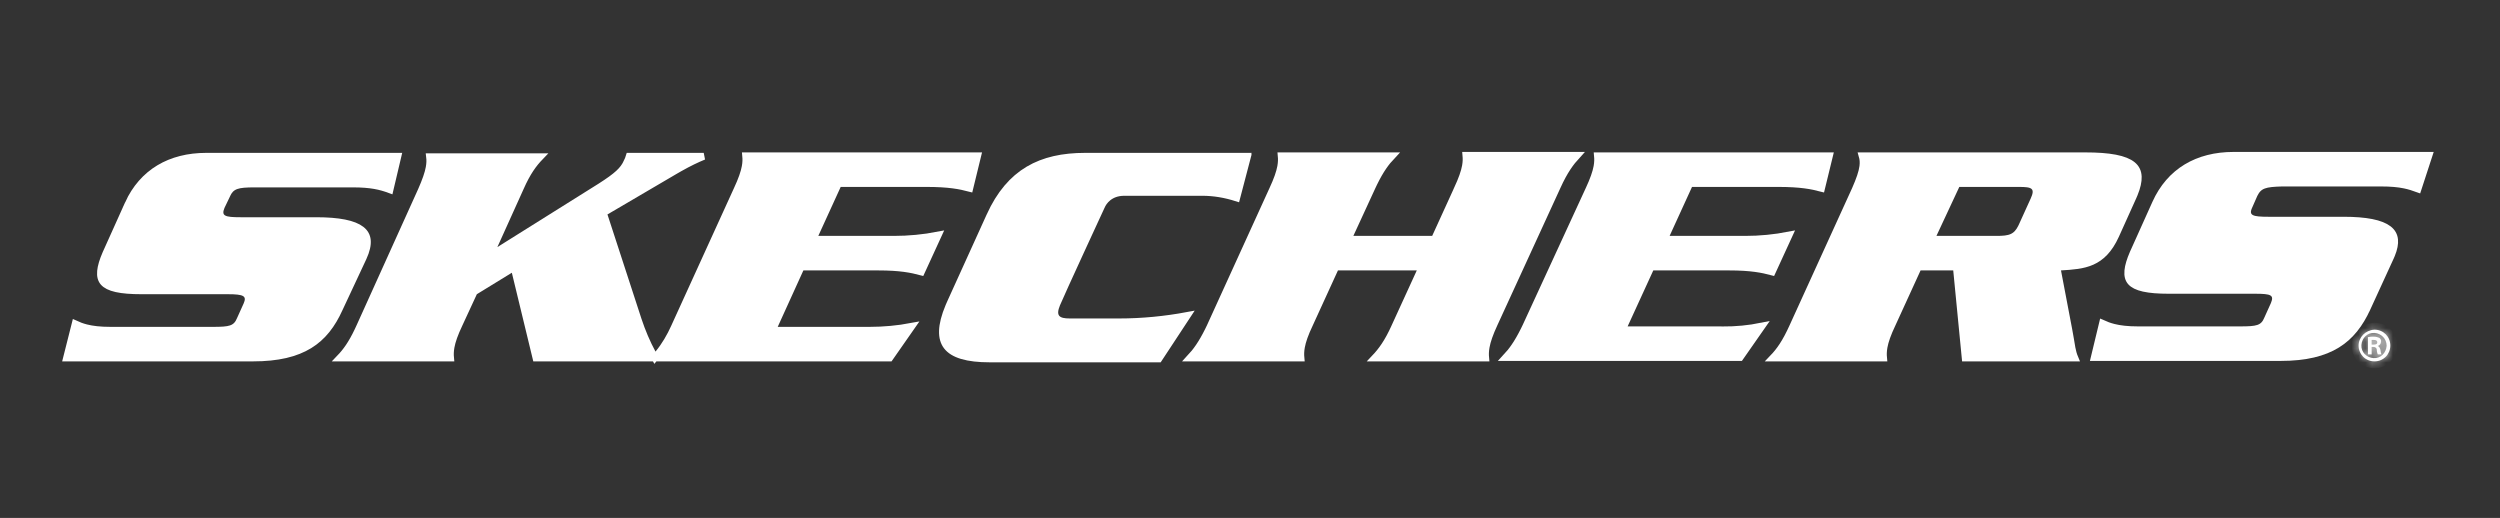
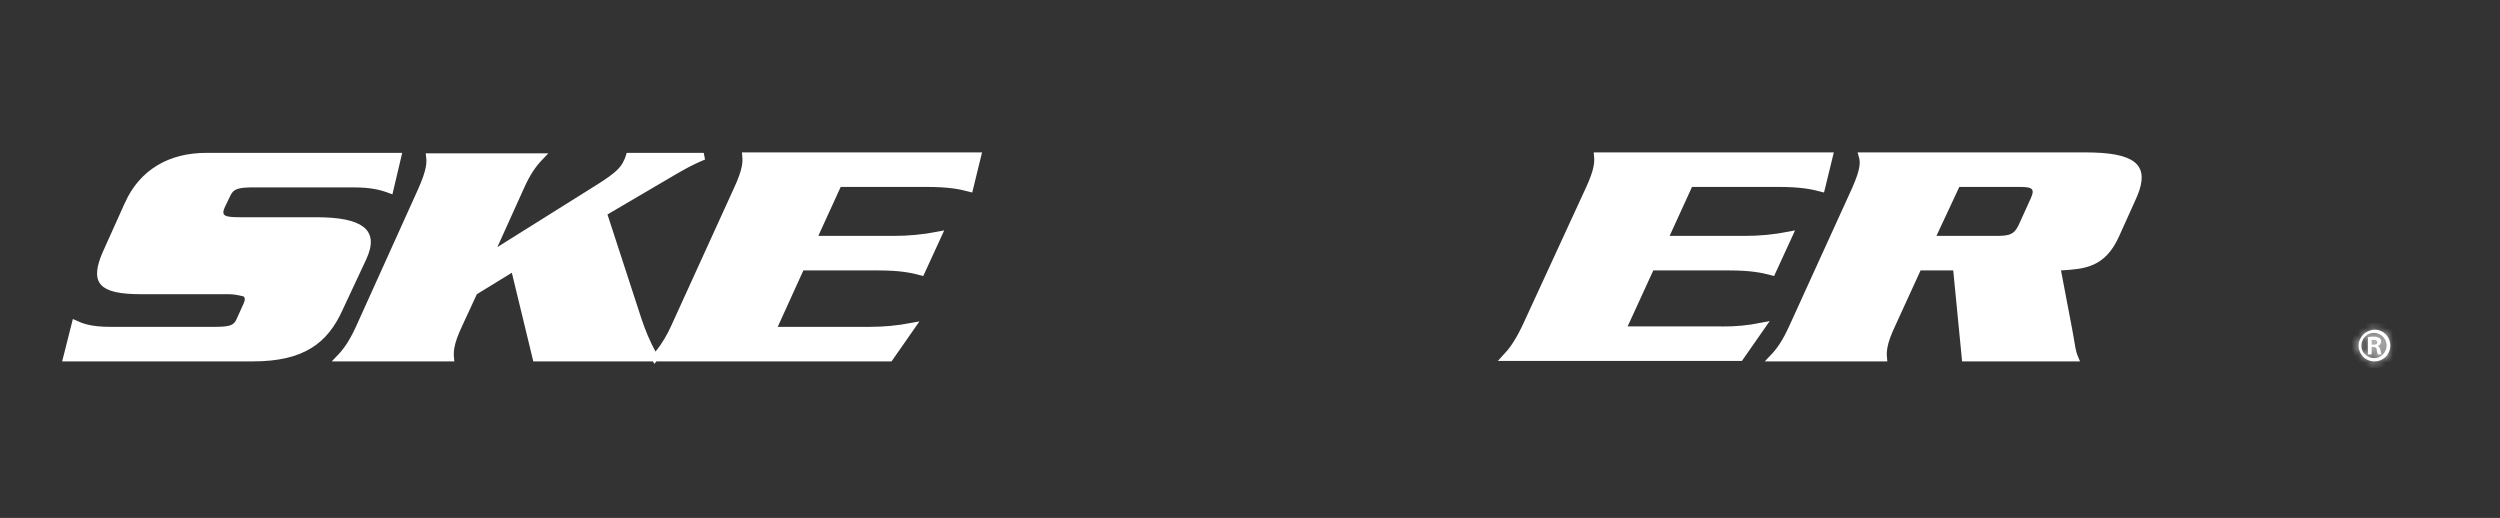
<svg xmlns="http://www.w3.org/2000/svg" width="362" height="75" viewBox="0 0 362 75" fill="none">
  <rect x="0" y="0" width="362" height="75" fill="#333333" stroke="none" />
-   <path d="M29.871 22.635H57.608L56.466 27.476C55.075 26.964 53.718 26.633 51.081 26.633H36.829C35.658 26.633 34.813 26.68 34.196 26.899C33.872 27.014 33.601 27.179 33.374 27.412C33.207 27.583 33.075 27.779 32.964 27.995L32.865 28.201L32.055 29.889L32.049 29.902L32.043 29.916C31.919 30.216 31.82 30.537 31.845 30.842C31.858 31.007 31.908 31.17 32.009 31.319C32.108 31.465 32.241 31.572 32.384 31.65C32.653 31.797 33.003 31.866 33.387 31.905C33.782 31.944 34.276 31.956 34.87 31.956H45.812C47.415 31.957 48.768 32.062 49.864 32.28C50.965 32.499 51.771 32.826 52.31 33.245C52.833 33.651 53.118 34.152 53.18 34.783C53.243 35.435 53.073 36.27 52.587 37.324L49.142 44.686L49.139 44.693C48.086 47.029 46.741 48.794 44.8 49.985C42.853 51.179 40.251 51.828 36.626 51.828H9.642L10.888 46.896C11.349 47.108 11.855 47.31 12.482 47.468C13.368 47.692 14.476 47.83 16.024 47.83H30.817C32.011 47.83 32.861 47.801 33.471 47.591C33.796 47.479 34.066 47.312 34.29 47.071C34.504 46.84 34.657 46.561 34.785 46.252L35.73 44.158L35.733 44.153C35.857 43.869 35.962 43.56 35.947 43.261C35.93 42.908 35.752 42.625 35.448 42.443C35.185 42.285 34.839 42.208 34.459 42.164C34.067 42.118 33.575 42.101 32.978 42.101H20.482C18.977 42.101 17.774 42.009 16.851 41.802C15.922 41.594 15.333 41.283 14.989 40.894C14.661 40.521 14.499 40.01 14.569 39.256C14.632 38.584 14.877 37.749 15.327 36.716L15.532 36.261L15.535 36.254L18.574 29.5L18.573 29.5C20.644 24.972 24.641 22.635 29.871 22.635Z" fill="white" stroke="white" />
+   <path d="M29.871 22.635H57.608L56.466 27.476C55.075 26.964 53.718 26.633 51.081 26.633H36.829C35.658 26.633 34.813 26.68 34.196 26.899C33.872 27.014 33.601 27.179 33.374 27.412C33.207 27.583 33.075 27.779 32.964 27.995L32.865 28.201L32.055 29.889L32.049 29.902L32.043 29.916C31.919 30.216 31.82 30.537 31.845 30.842C31.858 31.007 31.908 31.17 32.009 31.319C32.108 31.465 32.241 31.572 32.384 31.65C32.653 31.797 33.003 31.866 33.387 31.905C33.782 31.944 34.276 31.956 34.87 31.956H45.812C47.415 31.957 48.768 32.062 49.864 32.28C50.965 32.499 51.771 32.826 52.31 33.245C52.833 33.651 53.118 34.152 53.18 34.783C53.243 35.435 53.073 36.27 52.587 37.324L49.142 44.686L49.139 44.693C48.086 47.029 46.741 48.794 44.8 49.985C42.853 51.179 40.251 51.828 36.626 51.828H9.642L10.888 46.896C11.349 47.108 11.855 47.31 12.482 47.468C13.368 47.692 14.476 47.83 16.024 47.83H30.817C32.011 47.83 32.861 47.801 33.471 47.591C33.796 47.479 34.066 47.312 34.29 47.071C34.504 46.84 34.657 46.561 34.785 46.252L35.73 44.158L35.733 44.153C35.857 43.869 35.962 43.56 35.947 43.261C35.93 42.908 35.752 42.625 35.448 42.443C34.067 42.118 33.575 42.101 32.978 42.101H20.482C18.977 42.101 17.774 42.009 16.851 41.802C15.922 41.594 15.333 41.283 14.989 40.894C14.661 40.521 14.499 40.01 14.569 39.256C14.632 38.584 14.877 37.749 15.327 36.716L15.532 36.261L15.535 36.254L18.574 29.5L18.573 29.5C20.644 24.972 24.641 22.635 29.871 22.635Z" fill="white" stroke="white" />
  <path d="M141.562 22.568L140.416 27.261C139.025 26.896 137.403 26.566 134.161 26.566H121.412L121.278 26.858L118.036 33.95L117.713 34.658H129.434C131.567 34.658 133.753 34.452 135.858 34.041L133.41 39.374C132.001 39 130.385 38.657 127.137 38.657H116.008L115.874 38.95L112.159 47.122L111.838 47.829H125.921C127.967 47.829 130.013 47.638 132.021 47.261L128.835 51.828H77.614L74.6 39.376L74.438 38.709L73.853 39.068L68.786 42.175L68.657 42.254L68.594 42.392L66.502 46.912C65.817 48.35 65.459 49.392 65.305 50.246C65.194 50.856 65.191 51.36 65.235 51.828H49.215C50.121 50.886 50.922 49.773 51.833 47.858L52.076 47.333H52.077L60.992 27.61L60.994 27.606C61.641 26.142 61.997 25.103 62.151 24.26C62.261 23.662 62.266 23.169 62.21 22.702H78.228C77.266 23.702 76.362 24.9 75.347 27.198L71.564 35.574L70.883 37.082L72.285 36.203L86.942 27.017L86.946 27.015C89.384 25.457 90.239 24.649 90.777 23.495L90.776 23.494C90.921 23.204 91.039 22.93 91.125 22.635H101.9C100.875 23.055 99.783 23.573 98.378 24.367L97.841 24.675L97.839 24.676L87.707 30.62L87.36 30.823L87.485 31.206L92.416 46.336L92.417 46.339C92.965 47.983 93.651 49.632 94.478 51.149L94.833 51.799L95.304 51.227C96.284 50.037 97.048 48.713 97.67 47.332L97.669 47.331L106.718 27.479L106.719 27.48C107.402 26.011 107.76 24.971 107.914 24.125C108.024 23.522 108.027 23.029 107.983 22.568H141.562Z" fill="white" stroke="white" />
-   <path d="M157.127 22.635H180.547L180.479 22.837H180.593L179.067 28.655C177.435 28.138 175.789 27.849 174.081 27.849H162.801C160.652 27.849 159.765 29.242 159.51 29.829L159.509 29.831C159.508 29.832 159.507 29.834 159.506 29.837C159.503 29.843 159.499 29.853 159.493 29.865C159.482 29.889 159.465 29.925 159.443 29.971C159.4 30.065 159.337 30.202 159.256 30.377C159.094 30.727 158.862 31.229 158.582 31.835C158.021 33.049 157.268 34.683 156.495 36.364C154.954 39.716 153.326 43.278 153.016 44.034C152.856 44.426 152.75 44.787 152.727 45.111C152.705 45.445 152.77 45.774 152.992 46.044C153.206 46.303 153.51 46.439 153.818 46.513C154.128 46.588 154.494 46.614 154.897 46.614H162.057C165.403 46.614 168.694 46.287 171.928 45.685L167.799 51.963H143.28C141.685 51.963 140.362 51.813 139.319 51.502C138.278 51.192 137.548 50.732 137.092 50.133C136.25 49.028 136.186 47.217 137.396 44.344L137.655 43.755L137.656 43.753L143.33 31.258V31.257C144.783 28.055 146.646 25.913 148.914 24.566C151.186 23.216 153.909 22.635 157.127 22.635Z" fill="white" stroke="white" />
-   <path d="M228.359 22.5C227.425 23.516 226.52 24.74 225.501 26.992L216.383 46.849C215.699 48.319 215.342 49.377 215.188 50.238C215.078 50.854 215.074 51.359 215.118 51.828H199.069C200.036 50.809 200.941 49.583 201.959 47.333L201.958 47.332L205.606 39.364L205.93 38.656H193.415L193.281 38.948L189.637 46.912C188.952 48.35 188.594 49.391 188.44 50.246C188.329 50.856 188.326 51.36 188.37 51.828H172.313C173.19 50.889 173.998 49.78 174.952 47.865L175.207 47.342L175.211 47.334L184.26 27.479L184.261 27.48C184.944 26.011 185.301 24.97 185.455 24.125C185.565 23.522 185.569 23.029 185.526 22.567H201.575C200.703 23.489 199.894 24.572 198.942 26.521L198.687 27.058L198.686 27.06L195.511 33.949L195.185 34.658H207.701L207.835 34.365L211.01 27.408L211.009 27.407C211.691 25.941 212.049 24.902 212.203 24.058C212.314 23.455 212.317 22.962 212.274 22.5H228.359Z" fill="white" stroke="white" />
  <path d="M264.9 22.568L263.754 27.261C262.363 26.896 260.741 26.566 257.499 26.566H244.681L244.549 26.858L241.306 33.95L240.982 34.658H252.703C254.837 34.658 256.971 34.451 259.061 34.041L256.612 39.374C255.203 39 253.587 38.657 250.339 38.657H239.076L238.942 38.949L235.227 47.054L234.903 47.762H248.974L249.439 47.771C251.339 47.791 253.237 47.607 255.135 47.223L251.969 51.76H218.042C218.919 50.821 219.727 49.712 220.68 47.798L220.935 47.275L220.938 47.269L230.055 27.479L230.056 27.48C230.74 26.011 231.097 24.971 231.252 24.125C231.362 23.522 231.365 23.029 231.321 22.568H264.9Z" fill="white" stroke="white" />
  <path d="M301.943 22.568C303.684 22.568 305.131 22.668 306.286 22.891C307.447 23.115 308.268 23.453 308.801 23.896C309.312 24.321 309.585 24.864 309.613 25.592C309.639 26.251 309.464 27.076 309.045 28.098L308.851 28.548V28.549L306.352 34.086C305.38 36.224 304.211 37.289 302.922 37.864C301.601 38.454 300.107 38.555 298.401 38.657L297.834 38.692L297.94 39.25L299.561 47.761L299.562 47.769C299.661 48.246 299.736 48.701 299.806 49.139C299.874 49.573 299.939 49.998 300.018 50.398C300.115 50.895 300.237 51.376 300.428 51.828H284.565L283.326 39.108L283.282 38.657H277.779L277.645 38.949L274.001 46.912C273.316 48.35 272.958 49.392 272.804 50.246C272.693 50.856 272.69 51.36 272.734 51.828H256.714C257.699 50.804 258.561 49.576 259.575 47.334L268.626 27.476L268.629 27.471C269.273 26.012 269.637 24.96 269.748 24.099C269.823 23.516 269.78 23.027 269.647 22.568H301.943ZM283.254 26.855L279.943 33.947L279.611 34.658H289.043C290.012 34.658 290.78 34.614 291.393 34.322C291.965 34.051 292.345 33.599 292.671 32.961L292.808 32.676L294.496 28.961C294.67 28.578 294.797 28.225 294.826 27.91C294.858 27.57 294.776 27.228 294.488 26.977C294.24 26.759 293.902 26.672 293.579 26.626C293.242 26.579 292.828 26.566 292.352 26.566H283.388L283.254 26.855Z" fill="white" stroke="white" />
-   <path d="M323.423 22.5H351.711L350.126 27.362C349.501 27.134 348.896 26.935 348.178 26.787C347.274 26.601 346.209 26.498 344.7 26.498H330.448L330.434 26.499C329.231 26.532 328.388 26.598 327.774 26.825C327.097 27.077 326.728 27.512 326.421 28.126L326.415 28.137L326.41 28.148L325.667 29.837C325.528 30.135 325.415 30.456 325.435 30.766C325.445 30.935 325.497 31.103 325.601 31.254C325.703 31.402 325.839 31.508 325.982 31.585C326.255 31.73 326.609 31.799 326.997 31.837C327.397 31.876 327.895 31.889 328.489 31.889H339.363C340.966 31.889 342.32 31.994 343.416 32.212C344.517 32.431 345.323 32.758 345.862 33.177C346.385 33.583 346.669 34.084 346.73 34.715C346.786 35.286 346.663 35.997 346.305 36.873L346.137 37.259V37.26L342.76 44.622H342.759C341.706 46.926 340.361 48.693 338.417 49.893C336.469 51.095 333.868 51.761 330.245 51.761H303.255L304.445 46.83C304.913 47.042 305.428 47.242 306.061 47.4C306.954 47.624 308.06 47.762 309.576 47.762H324.369C325.562 47.762 326.413 47.733 327.022 47.523C327.348 47.411 327.618 47.245 327.842 47.004C328.056 46.773 328.208 46.494 328.337 46.185L329.282 44.091L329.286 44.083L329.289 44.075C329.411 43.779 329.513 43.464 329.499 43.166C329.492 43.005 329.45 42.84 329.355 42.688C329.262 42.537 329.132 42.426 328.991 42.345C328.726 42.193 328.38 42.124 328.004 42.086C327.614 42.046 327.124 42.034 326.53 42.034H314.034C312.529 42.034 311.326 41.941 310.402 41.734C309.474 41.527 308.885 41.217 308.541 40.827C308.212 40.454 308.051 39.943 308.121 39.19C308.184 38.517 308.428 37.681 308.878 36.648L309.084 36.193L309.087 36.188L312.126 29.433C314.197 24.837 318.193 22.5 323.423 22.5Z" fill="white" stroke="white" />
  <mask id="path-8-inside-1_120_4222" fill="white">
    <path d="M343.822 47.735C345.105 47.735 346.118 48.748 346.118 50.031C346.118 51.315 345.105 52.328 343.822 52.328C342.538 52.328 341.525 51.315 341.525 50.031C341.525 48.816 342.538 47.802 343.822 47.735ZM343.822 48.208C342.809 48.14 341.998 48.951 341.931 49.964C341.863 50.977 342.674 51.788 343.687 51.855C344.7 51.923 345.51 51.112 345.578 50.099V50.031C345.578 49.086 344.835 48.275 343.822 48.208ZM343.417 51.315H342.876V48.816C343.146 48.748 343.417 48.748 343.687 48.748C344.024 48.748 344.295 48.816 344.565 48.951C344.7 49.086 344.835 49.288 344.767 49.491C344.767 49.761 344.565 50.031 344.295 50.099C344.497 50.166 344.632 50.369 344.7 50.707C344.7 50.91 344.767 51.112 344.835 51.315H344.295C344.227 51.112 344.16 50.91 344.16 50.639C344.16 50.437 343.957 50.234 343.687 50.234H343.417V51.315ZM343.417 49.896H343.687C344.024 49.896 344.227 49.829 344.227 49.559C344.227 49.356 344.092 49.221 343.687 49.221C343.619 49.221 343.484 49.221 343.417 49.221V49.896Z" />
  </mask>
  <path d="M343.822 47.735C345.105 47.735 346.118 48.748 346.118 50.031C346.118 51.315 345.105 52.328 343.822 52.328C342.538 52.328 341.525 51.315 341.525 50.031C341.525 48.816 342.538 47.802 343.822 47.735ZM343.822 48.208C342.809 48.14 341.998 48.951 341.931 49.964C341.863 50.977 342.674 51.788 343.687 51.855C344.7 51.923 345.51 51.112 345.578 50.099V50.031C345.578 49.086 344.835 48.275 343.822 48.208ZM343.417 51.315H342.876V48.816C343.146 48.748 343.417 48.748 343.687 48.748C344.024 48.748 344.295 48.816 344.565 48.951C344.7 49.086 344.835 49.288 344.767 49.491C344.767 49.761 344.565 50.031 344.295 50.099C344.497 50.166 344.632 50.369 344.7 50.707C344.7 50.91 344.767 51.112 344.835 51.315H344.295C344.227 51.112 344.16 50.91 344.16 50.639C344.16 50.437 343.957 50.234 343.687 50.234H343.417V51.315ZM343.417 49.896H343.687C344.024 49.896 344.227 49.829 344.227 49.559C344.227 49.356 344.092 49.221 343.687 49.221C343.619 49.221 343.484 49.221 343.417 49.221V49.896Z" fill="white" />
  <path d="M343.822 47.735V46.735H343.795L343.769 46.736L343.822 47.735ZM345.578 50.099L346.576 50.166L346.578 50.132V50.099H345.578ZM343.417 51.315V52.315H344.417V51.315H343.417ZM342.876 51.315H341.876V52.315H342.876V51.315ZM342.876 48.816L342.634 47.845L341.876 48.035V48.816H342.876ZM344.565 48.951L345.272 48.244L345.157 48.129L345.012 48.056L344.565 48.951ZM344.767 49.491L343.819 49.175L343.767 49.329V49.491H344.767ZM344.295 50.099L344.052 49.129L340.721 49.962L343.978 51.048L344.295 50.099ZM344.7 50.707H345.7V50.608L345.68 50.511L344.7 50.707ZM344.835 51.315V52.315H346.222L345.784 50.998L344.835 51.315ZM344.295 51.315L343.346 51.631L343.574 52.315H344.295V51.315ZM343.417 50.234V49.234H342.417V50.234H343.417ZM343.417 49.896H342.417V50.896H343.417V49.896ZM343.417 49.221V48.221H342.417V49.221H343.417ZM343.822 47.735V48.735C344.553 48.735 345.118 49.3 345.118 50.031H346.118H347.118C347.118 48.196 345.657 46.735 343.822 46.735V47.735ZM346.118 50.031H345.118C345.118 50.763 344.553 51.328 343.822 51.328V52.328V53.328C345.657 53.328 347.118 51.867 347.118 50.031H346.118ZM343.822 52.328V51.328C343.091 51.328 342.525 50.763 342.525 50.031H341.525H340.525C340.525 51.867 341.986 53.328 343.822 53.328V52.328ZM341.525 50.031H342.525C342.525 49.395 343.073 48.776 343.874 48.733L343.822 47.735L343.769 46.736C342.004 46.829 340.525 48.236 340.525 50.031H341.525ZM343.822 48.208L343.888 47.21C342.249 47.101 341.032 48.412 340.933 49.897L341.931 49.964L342.928 50.03C342.964 49.49 343.369 49.18 343.755 49.206L343.822 48.208ZM341.931 49.964L340.933 49.897C340.823 51.537 342.135 52.754 343.62 52.853L343.687 51.855L343.753 50.857C343.213 50.821 342.903 50.417 342.928 50.03L341.931 49.964ZM343.687 51.855L343.62 52.853C345.26 52.962 346.477 51.651 346.576 50.166L345.578 50.099L344.58 50.032C344.544 50.573 344.14 50.883 343.753 50.857L343.687 51.855ZM345.578 50.099H346.578V50.031H345.578H344.578V50.099H345.578ZM345.578 50.031H346.578C346.578 48.547 345.414 47.312 343.888 47.21L343.822 48.208L343.755 49.206C344.256 49.239 344.578 49.625 344.578 50.031H345.578ZM343.417 51.315V50.315H342.876V51.315V52.315H343.417V51.315ZM342.876 51.315H343.876V48.816H342.876H341.876V51.315H342.876ZM342.876 48.816L343.119 49.786C343.25 49.753 343.398 49.748 343.687 49.748V48.748V47.748C343.435 47.748 343.042 47.743 342.634 47.845L342.876 48.816ZM343.687 48.748V49.748C343.87 49.748 343.987 49.78 344.118 49.845L344.565 48.951L345.012 48.056C344.602 47.851 344.179 47.748 343.687 47.748V48.748ZM344.565 48.951L343.858 49.658C343.875 49.675 343.856 49.663 343.832 49.609C343.803 49.547 343.75 49.381 343.819 49.175L344.767 49.491L345.716 49.807C345.852 49.399 345.765 49.03 345.652 48.782C345.544 48.542 345.389 48.361 345.272 48.244L344.565 48.951ZM344.767 49.491H343.767C343.767 49.38 343.806 49.305 343.84 49.261C343.874 49.216 343.941 49.157 344.052 49.129L344.295 50.099L344.537 51.069C345.264 50.887 345.767 50.208 345.767 49.491H344.767ZM344.295 50.099L343.978 51.048C343.916 51.027 343.858 50.995 343.809 50.956C343.762 50.918 343.732 50.881 343.716 50.856C343.688 50.814 343.701 50.813 343.719 50.903L344.7 50.707L345.68 50.511C345.588 50.049 345.328 49.389 344.611 49.15L344.295 50.099ZM344.7 50.707H343.7C343.7 51.101 343.83 51.462 343.886 51.631L344.835 51.315L345.784 50.998C345.748 50.891 345.727 50.826 345.712 50.768C345.699 50.715 345.7 50.699 345.7 50.707H344.7ZM344.835 51.315V50.315H344.295V51.315V52.315H344.835V51.315ZM344.295 51.315L345.243 50.998C345.176 50.796 345.16 50.731 345.16 50.639H344.16H343.16C343.16 51.088 343.278 51.428 343.346 51.631L344.295 51.315ZM344.16 50.639H345.16C345.16 49.788 344.408 49.234 343.687 49.234V50.234V51.234C343.568 51.234 343.45 51.189 343.355 51.104C343.269 51.026 343.16 50.871 343.16 50.639H344.16ZM343.687 50.234V49.234H343.417V50.234V51.234H343.687V50.234ZM343.417 50.234H342.417V51.315H343.417H344.417V50.234H343.417ZM343.417 49.896V50.896H343.687V49.896V48.896H343.417V49.896ZM343.687 49.896V50.896C343.873 50.896 344.232 50.887 344.562 50.707C344.754 50.602 344.939 50.439 345.067 50.206C345.191 49.98 345.227 49.75 345.227 49.559H344.227H343.227C343.227 49.502 343.238 49.382 343.313 49.245C343.392 49.1 343.506 49.005 343.605 48.951C343.692 48.904 343.755 48.894 343.757 48.894C343.761 48.893 343.742 48.896 343.687 48.896V49.896ZM344.227 49.559H345.227C345.227 49.206 345.09 48.78 344.682 48.495C344.348 48.261 343.965 48.221 343.687 48.221V49.221V50.221C343.813 50.221 343.701 50.249 343.535 50.133C343.438 50.065 343.35 49.965 343.292 49.839C343.237 49.721 343.227 49.618 343.227 49.559H344.227ZM343.687 49.221V48.221C343.687 48.221 343.686 48.221 343.686 48.221C343.686 48.221 343.686 48.221 343.686 48.221C343.686 48.221 343.686 48.221 343.686 48.221C343.685 48.221 343.685 48.221 343.685 48.221C343.685 48.221 343.685 48.221 343.685 48.221C343.685 48.221 343.684 48.221 343.684 48.221C343.684 48.221 343.684 48.221 343.684 48.221C343.684 48.221 343.684 48.221 343.684 48.221C343.683 48.221 343.683 48.221 343.683 48.221C343.683 48.221 343.683 48.221 343.683 48.221C343.683 48.221 343.682 48.221 343.682 48.221C343.682 48.221 343.682 48.221 343.682 48.221C343.682 48.221 343.682 48.221 343.681 48.221C343.681 48.221 343.681 48.221 343.681 48.221C343.681 48.221 343.681 48.221 343.681 48.221C343.68 48.221 343.68 48.221 343.68 48.221C343.68 48.221 343.68 48.221 343.68 48.221C343.68 48.221 343.679 48.221 343.679 48.221C343.679 48.221 343.679 48.221 343.679 48.221C343.679 48.221 343.679 48.221 343.679 48.221C343.678 48.221 343.678 48.221 343.678 48.221C343.678 48.221 343.678 48.221 343.678 48.221C343.678 48.221 343.677 48.221 343.677 48.221C343.677 48.221 343.677 48.221 343.677 48.221C343.677 48.221 343.677 48.221 343.676 48.221C343.676 48.221 343.676 48.221 343.676 48.221C343.676 48.221 343.676 48.221 343.675 48.221C343.675 48.221 343.675 48.221 343.675 48.221C343.675 48.221 343.675 48.221 343.675 48.221C343.674 48.221 343.674 48.221 343.674 48.221C343.674 48.221 343.674 48.221 343.674 48.221C343.674 48.221 343.673 48.221 343.673 48.221C343.673 48.221 343.673 48.221 343.673 48.221C343.673 48.221 343.673 48.221 343.672 48.221C343.672 48.221 343.672 48.221 343.672 48.221C343.672 48.221 343.672 48.221 343.672 48.221C343.671 48.221 343.671 48.221 343.671 48.221C343.671 48.221 343.671 48.221 343.671 48.221C343.67 48.221 343.67 48.221 343.67 48.221C343.67 48.221 343.67 48.221 343.67 48.221C343.67 48.221 343.669 48.221 343.669 48.221C343.669 48.221 343.669 48.221 343.669 48.221C343.669 48.221 343.669 48.221 343.668 48.221C343.668 48.221 343.668 48.221 343.668 48.221C343.668 48.221 343.668 48.221 343.667 48.221C343.667 48.221 343.667 48.221 343.667 48.221C343.667 48.221 343.667 48.221 343.667 48.221C343.666 48.221 343.666 48.221 343.666 48.221C343.666 48.221 343.666 48.221 343.666 48.221C343.665 48.221 343.665 48.221 343.665 48.221C343.665 48.221 343.665 48.221 343.665 48.221C343.665 48.221 343.664 48.221 343.664 48.221C343.664 48.221 343.664 48.221 343.664 48.221C343.664 48.221 343.663 48.221 343.663 48.221C343.663 48.221 343.663 48.221 343.663 48.221C343.663 48.221 343.662 48.221 343.662 48.221C343.662 48.221 343.662 48.221 343.662 48.221C343.662 48.221 343.662 48.221 343.661 48.221C343.661 48.221 343.661 48.221 343.661 48.221C343.661 48.221 343.661 48.221 343.66 48.221C343.66 48.221 343.66 48.221 343.66 48.221C343.66 48.221 343.66 48.221 343.659 48.221C343.659 48.221 343.659 48.221 343.659 48.221C343.659 48.221 343.659 48.221 343.658 48.221C343.658 48.221 343.658 48.221 343.658 48.221C343.658 48.221 343.658 48.221 343.658 48.221C343.657 48.221 343.657 48.221 343.657 48.221C343.657 48.221 343.657 48.221 343.657 48.221C343.656 48.221 343.656 48.221 343.656 48.221C343.656 48.221 343.656 48.221 343.656 48.221C343.655 48.221 343.655 48.221 343.655 48.221C343.655 48.221 343.655 48.221 343.655 48.221C343.654 48.221 343.654 48.221 343.654 48.221C343.654 48.221 343.654 48.221 343.654 48.221C343.653 48.221 343.653 48.221 343.653 48.221C343.653 48.221 343.653 48.221 343.653 48.221C343.652 48.221 343.652 48.221 343.652 48.221C343.652 48.221 343.652 48.221 343.652 48.221C343.651 48.221 343.651 48.221 343.651 48.221C343.651 48.221 343.651 48.221 343.651 48.221C343.65 48.221 343.65 48.221 343.65 48.221C343.65 48.221 343.65 48.221 343.65 48.221C343.649 48.221 343.649 48.221 343.649 48.221C343.649 48.221 343.649 48.221 343.649 48.221C343.648 48.221 343.648 48.221 343.648 48.221C343.648 48.221 343.648 48.221 343.648 48.221C343.647 48.221 343.647 48.221 343.647 48.221C343.647 48.221 343.647 48.221 343.647 48.221C343.646 48.221 343.646 48.221 343.646 48.221C343.646 48.221 343.646 48.221 343.646 48.221C343.645 48.221 343.645 48.221 343.645 48.221C343.645 48.221 343.645 48.221 343.645 48.221C343.644 48.221 343.644 48.221 343.644 48.221C343.644 48.221 343.644 48.221 343.644 48.221C343.643 48.221 343.643 48.221 343.643 48.221C343.643 48.221 343.643 48.221 343.642 48.221C343.642 48.221 343.642 48.221 343.642 48.221C343.642 48.221 343.642 48.221 343.641 48.221C343.641 48.221 343.641 48.221 343.641 48.221C343.641 48.221 343.641 48.221 343.64 48.221C343.64 48.221 343.64 48.221 343.64 48.221C343.64 48.221 343.64 48.221 343.639 48.221C343.639 48.221 343.639 48.221 343.639 48.221C343.639 48.221 343.639 48.221 343.638 48.221C343.638 48.221 343.638 48.221 343.638 48.221C343.638 48.221 343.637 48.221 343.637 48.221C343.637 48.221 343.637 48.221 343.637 48.221C343.637 48.221 343.636 48.221 343.636 48.221C343.636 48.221 343.636 48.221 343.636 48.221C343.636 48.221 343.635 48.221 343.635 48.221C343.635 48.221 343.635 48.221 343.635 48.221C343.634 48.221 343.634 48.221 343.634 48.221C343.634 48.221 343.634 48.221 343.634 48.221C343.633 48.221 343.633 48.221 343.633 48.221C343.633 48.221 343.633 48.221 343.633 48.221C343.632 48.221 343.632 48.221 343.632 48.221C343.632 48.221 343.632 48.221 343.631 48.221C343.631 48.221 343.631 48.221 343.631 48.221C343.631 48.221 343.631 48.221 343.63 48.221C343.63 48.221 343.63 48.221 343.63 48.221C343.63 48.221 343.629 48.221 343.629 48.221C343.629 48.221 343.629 48.221 343.629 48.221C343.629 48.221 343.628 48.221 343.628 48.221C343.628 48.221 343.628 48.221 343.628 48.221C343.627 48.221 343.627 48.221 343.627 48.221C343.627 48.221 343.627 48.221 343.627 48.221C343.626 48.221 343.626 48.221 343.626 48.221C343.626 48.221 343.626 48.221 343.626 48.221C343.625 48.221 343.625 48.221 343.625 48.221C343.625 48.221 343.625 48.221 343.624 48.221C343.624 48.221 343.624 48.221 343.624 48.221C343.624 48.221 343.624 48.221 343.623 48.221C343.623 48.221 343.623 48.221 343.623 48.221C343.623 48.221 343.622 48.221 343.622 48.221C343.622 48.221 343.622 48.221 343.622 48.221C343.621 48.221 343.621 48.221 343.621 48.221C343.621 48.221 343.621 48.221 343.621 48.221C343.62 48.221 343.62 48.221 343.62 48.221C343.62 48.221 343.62 48.221 343.619 48.221C343.619 48.221 343.619 48.221 343.619 48.221C343.619 48.221 343.619 48.221 343.618 48.221C343.618 48.221 343.618 48.221 343.618 48.221C343.618 48.221 343.617 48.221 343.617 48.221C343.617 48.221 343.617 48.221 343.617 48.221C343.617 48.221 343.616 48.221 343.616 48.221C343.616 48.221 343.616 48.221 343.616 48.221C343.615 48.221 343.615 48.221 343.615 48.221C343.615 48.221 343.615 48.221 343.614 48.221C343.614 48.221 343.614 48.221 343.614 48.221C343.614 48.221 343.614 48.221 343.613 48.221C343.613 48.221 343.613 48.221 343.613 48.221C343.613 48.221 343.612 48.221 343.612 48.221C343.612 48.221 343.612 48.221 343.612 48.221C343.611 48.221 343.611 48.221 343.611 48.221C343.611 48.221 343.611 48.221 343.611 48.221C343.61 48.221 343.61 48.221 343.61 48.221C343.61 48.221 343.61 48.221 343.609 48.221C343.609 48.221 343.609 48.221 343.609 48.221C343.609 48.221 343.608 48.221 343.608 48.221C343.608 48.221 343.608 48.221 343.608 48.221C343.608 48.221 343.607 48.221 343.607 48.221C343.607 48.221 343.607 48.221 343.607 48.221C343.606 48.221 343.606 48.221 343.606 48.221C343.606 48.221 343.606 48.221 343.605 48.221C343.605 48.221 343.605 48.221 343.605 48.221C343.605 48.221 343.605 48.221 343.604 48.221C343.604 48.221 343.604 48.221 343.604 48.221C343.604 48.221 343.603 48.221 343.603 48.221C343.603 48.221 343.603 48.221 343.603 48.221C343.602 48.221 343.602 48.221 343.602 48.221C343.602 48.221 343.602 48.221 343.601 48.221C343.601 48.221 343.601 48.221 343.601 48.221C343.601 48.221 343.601 48.221 343.6 48.221C343.6 48.221 343.6 48.221 343.6 48.221C343.6 48.221 343.599 48.221 343.599 48.221C343.599 48.221 343.599 48.221 343.599 48.221C343.598 48.221 343.598 48.221 343.598 48.221C343.598 48.221 343.598 48.221 343.597 48.221C343.597 48.221 343.597 48.221 343.597 48.221C343.597 48.221 343.596 48.221 343.596 48.221C343.596 48.221 343.596 48.221 343.596 48.221C343.596 48.221 343.595 48.221 343.595 48.221C343.595 48.221 343.595 48.221 343.595 48.221C343.594 48.221 343.594 48.221 343.594 48.221C343.594 48.221 343.594 48.221 343.593 48.221C343.593 48.221 343.593 48.221 343.593 48.221C343.593 48.221 343.592 48.221 343.592 48.221C343.592 48.221 343.592 48.221 343.592 48.221C343.591 48.221 343.591 48.221 343.591 48.221C343.591 48.221 343.591 48.221 343.591 48.221C343.59 48.221 343.59 48.221 343.59 48.221C343.59 48.221 343.59 48.221 343.589 48.221C343.589 48.221 343.589 48.221 343.589 48.221C343.589 48.221 343.588 48.221 343.588 48.221C343.588 48.221 343.588 48.221 343.588 48.221C343.587 48.221 343.587 48.221 343.587 48.221C343.587 48.221 343.587 48.221 343.586 48.221C343.586 48.221 343.586 48.221 343.586 48.221C343.586 48.221 343.585 48.221 343.585 48.221C343.585 48.221 343.585 48.221 343.585 48.221C343.585 48.221 343.584 48.221 343.584 48.221C343.584 48.221 343.584 48.221 343.584 48.221C343.583 48.221 343.583 48.221 343.583 48.221C343.583 48.221 343.583 48.221 343.582 48.221C343.582 48.221 343.582 48.221 343.582 48.221C343.582 48.221 343.581 48.221 343.581 48.221C343.581 48.221 343.581 48.221 343.581 48.221C343.58 48.221 343.58 48.221 343.58 48.221C343.58 48.221 343.58 48.221 343.579 48.221C343.579 48.221 343.579 48.221 343.579 48.221C343.579 48.221 343.578 48.221 343.578 48.221C343.578 48.221 343.578 48.221 343.578 48.221C343.577 48.221 343.577 48.221 343.577 48.221C343.577 48.221 343.577 48.221 343.576 48.221C343.576 48.221 343.576 48.221 343.576 48.221C343.576 48.221 343.576 48.221 343.575 48.221C343.575 48.221 343.575 48.221 343.575 48.221C343.575 48.221 343.574 48.221 343.574 48.221C343.574 48.221 343.574 48.221 343.574 48.221C343.573 48.221 343.573 48.221 343.573 48.221C343.573 48.221 343.573 48.221 343.572 48.221C343.572 48.221 343.572 48.221 343.572 48.221C343.572 48.221 343.571 48.221 343.571 48.221C343.571 48.221 343.571 48.221 343.571 48.221C343.57 48.221 343.57 48.221 343.57 48.221C343.57 48.221 343.57 48.221 343.569 48.221C343.569 48.221 343.569 48.221 343.569 48.221C343.569 48.221 343.568 48.221 343.568 48.221C343.568 48.221 343.568 48.221 343.568 48.221C343.567 48.221 343.567 48.221 343.567 48.221C343.567 48.221 343.567 48.221 343.566 48.221C343.566 48.221 343.566 48.221 343.566 48.221C343.566 48.221 343.565 48.221 343.565 48.221C343.565 48.221 343.565 48.221 343.565 48.221C343.564 48.221 343.564 48.221 343.564 48.221C343.564 48.221 343.564 48.221 343.563 48.221C343.563 48.221 343.563 48.221 343.563 48.221C343.563 48.221 343.563 48.221 343.562 48.221C343.562 48.221 343.562 48.221 343.562 48.221C343.562 48.221 343.561 48.221 343.561 48.221C343.561 48.221 343.561 48.221 343.561 48.221C343.56 48.221 343.56 48.221 343.56 48.221C343.56 48.221 343.56 48.221 343.559 48.221C343.559 48.221 343.559 48.221 343.559 48.221C343.559 48.221 343.558 48.221 343.558 48.221C343.558 48.221 343.558 48.221 343.558 48.221C343.557 48.221 343.557 48.221 343.557 48.221C343.557 48.221 343.557 48.221 343.556 48.221C343.556 48.221 343.556 48.221 343.556 48.221C343.556 48.221 343.555 48.221 343.555 48.221C343.555 48.221 343.555 48.221 343.555 48.221C343.554 48.221 343.554 48.221 343.554 48.221C343.554 48.221 343.554 48.221 343.553 48.221C343.553 48.221 343.553 48.221 343.553 48.221C343.553 48.221 343.552 48.221 343.552 48.221C343.552 48.221 343.552 48.221 343.552 48.221C343.551 48.221 343.551 48.221 343.551 48.221C343.551 48.221 343.551 48.221 343.55 48.221C343.55 48.221 343.55 48.221 343.55 48.221C343.55 48.221 343.549 48.221 343.549 48.221C343.549 48.221 343.549 48.221 343.549 48.221C343.548 48.221 343.548 48.221 343.548 48.221C343.548 48.221 343.548 48.221 343.547 48.221C343.547 48.221 343.547 48.221 343.547 48.221C343.547 48.221 343.546 48.221 343.546 48.221C343.546 48.221 343.546 48.221 343.546 48.221C343.545 48.221 343.545 48.221 343.545 48.221C343.545 48.221 343.545 48.221 343.545 48.221C343.544 48.221 343.544 48.221 343.544 48.221C343.544 48.221 343.544 48.221 343.543 48.221C343.543 48.221 343.543 48.221 343.543 48.221C343.543 48.221 343.542 48.221 343.542 48.221C343.542 48.221 343.542 48.221 343.542 48.221C343.541 48.221 343.541 48.221 343.541 48.221C343.541 48.221 343.541 48.221 343.54 48.221C343.54 48.221 343.54 48.221 343.54 48.221C343.54 48.221 343.539 48.221 343.539 48.221C343.539 48.221 343.539 48.221 343.539 48.221C343.538 48.221 343.538 48.221 343.538 48.221C343.538 48.221 343.538 48.221 343.537 48.221C343.537 48.221 343.537 48.221 343.537 48.221C343.537 48.221 343.536 48.221 343.536 48.221C343.536 48.221 343.536 48.221 343.536 48.221C343.535 48.221 343.535 48.221 343.535 48.221C343.535 48.221 343.535 48.221 343.534 48.221C343.534 48.221 343.534 48.221 343.534 48.221C343.534 48.221 343.533 48.221 343.533 48.221C343.533 48.221 343.533 48.221 343.533 48.221C343.532 48.221 343.532 48.221 343.532 48.221C343.532 48.221 343.532 48.221 343.531 48.221C343.531 48.221 343.531 48.221 343.531 48.221C343.531 48.221 343.53 48.221 343.53 48.221C343.53 48.221 343.53 48.221 343.53 48.221C343.53 48.221 343.529 48.221 343.529 48.221C343.529 48.221 343.529 48.221 343.529 48.221C343.528 48.221 343.528 48.221 343.528 48.221C343.528 48.221 343.528 48.221 343.527 48.221C343.527 48.221 343.527 48.221 343.527 48.221C343.527 48.221 343.526 48.221 343.526 48.221C343.526 48.221 343.526 48.221 343.526 48.221C343.525 48.221 343.525 48.221 343.525 48.221C343.525 48.221 343.525 48.221 343.524 48.221C343.524 48.221 343.524 48.221 343.524 48.221C343.524 48.221 343.523 48.221 343.523 48.221C343.523 48.221 343.523 48.221 343.523 48.221C343.522 48.221 343.522 48.221 343.522 48.221C343.522 48.221 343.522 48.221 343.521 48.221C343.521 48.221 343.521 48.221 343.521 48.221C343.521 48.221 343.521 48.221 343.52 48.221C343.52 48.221 343.52 48.221 343.52 48.221C343.52 48.221 343.519 48.221 343.519 48.221C343.519 48.221 343.519 48.221 343.519 48.221C343.518 48.221 343.518 48.221 343.518 48.221C343.518 48.221 343.518 48.221 343.517 48.221C343.517 48.221 343.517 48.221 343.517 48.221C343.517 48.221 343.516 48.221 343.516 48.221C343.516 48.221 343.516 48.221 343.516 48.221C343.515 48.221 343.515 48.221 343.515 48.221C343.515 48.221 343.515 48.221 343.514 48.221C343.514 48.221 343.514 48.221 343.514 48.221C343.514 48.221 343.514 48.221 343.513 48.221C343.513 48.221 343.513 48.221 343.513 48.221C343.513 48.221 343.512 48.221 343.512 48.221C343.512 48.221 343.512 48.221 343.512 48.221C343.511 48.221 343.511 48.221 343.511 48.221C343.511 48.221 343.511 48.221 343.51 48.221C343.51 48.221 343.51 48.221 343.51 48.221C343.51 48.221 343.509 48.221 343.509 48.221C343.509 48.221 343.509 48.221 343.509 48.221C343.508 48.221 343.508 48.221 343.508 48.221C343.508 48.221 343.508 48.221 343.508 48.221C343.507 48.221 343.507 48.221 343.507 48.221C343.507 48.221 343.507 48.221 343.506 48.221C343.506 48.221 343.506 48.221 343.506 48.221C343.506 48.221 343.505 48.221 343.505 48.221C343.505 48.221 343.505 48.221 343.505 48.221C343.504 48.221 343.504 48.221 343.504 48.221C343.504 48.221 343.504 48.221 343.503 48.221C343.503 48.221 343.503 48.221 343.503 48.221C343.503 48.221 343.503 48.221 343.502 48.221C343.502 48.221 343.502 48.221 343.502 48.221C343.502 48.221 343.501 48.221 343.501 48.221C343.501 48.221 343.501 48.221 343.501 48.221C343.5 48.221 343.5 48.221 343.5 48.221C343.5 48.221 343.5 48.221 343.499 48.221C343.499 48.221 343.499 48.221 343.499 48.221C343.499 48.221 343.499 48.221 343.498 48.221C343.498 48.221 343.498 48.221 343.498 48.221C343.498 48.221 343.497 48.221 343.497 48.221C343.497 48.221 343.497 48.221 343.497 48.221C343.496 48.221 343.496 48.221 343.496 48.221C343.496 48.221 343.496 48.221 343.496 48.221C343.495 48.221 343.495 48.221 343.495 48.221C343.495 48.221 343.495 48.221 343.494 48.221C343.494 48.221 343.494 48.221 343.494 48.221C343.494 48.221 343.493 48.221 343.493 48.221C343.493 48.221 343.493 48.221 343.493 48.221C343.493 48.221 343.492 48.221 343.492 48.221C343.492 48.221 343.492 48.221 343.492 48.221C343.491 48.221 343.491 48.221 343.491 48.221C343.491 48.221 343.491 48.221 343.49 48.221C343.49 48.221 343.49 48.221 343.49 48.221C343.49 48.221 343.49 48.221 343.489 48.221C343.489 48.221 343.489 48.221 343.489 48.221C343.489 48.221 343.488 48.221 343.488 48.221C343.488 48.221 343.488 48.221 343.488 48.221C343.487 48.221 343.487 48.221 343.487 48.221C343.487 48.221 343.487 48.221 343.487 48.221C343.486 48.221 343.486 48.221 343.486 48.221C343.486 48.221 343.486 48.221 343.485 48.221C343.485 48.221 343.485 48.221 343.485 48.221C343.485 48.221 343.485 48.221 343.484 48.221C343.484 48.221 343.484 48.221 343.484 48.221C343.484 48.221 343.483 48.221 343.483 48.221C343.483 48.221 343.483 48.221 343.483 48.221C343.482 48.221 343.482 48.221 343.482 48.221C343.482 48.221 343.482 48.221 343.482 48.221C343.481 48.221 343.481 48.221 343.481 48.221C343.481 48.221 343.481 48.221 343.48 48.221C343.48 48.221 343.48 48.221 343.48 48.221C343.48 48.221 343.48 48.221 343.479 48.221C343.479 48.221 343.479 48.221 343.479 48.221C343.479 48.221 343.478 48.221 343.478 48.221C343.478 48.221 343.478 48.221 343.478 48.221C343.478 48.221 343.477 48.221 343.477 48.221C343.477 48.221 343.477 48.221 343.477 48.221C343.476 48.221 343.476 48.221 343.476 48.221C343.476 48.221 343.476 48.221 343.476 48.221C343.475 48.221 343.475 48.221 343.475 48.221C343.475 48.221 343.475 48.221 343.474 48.221C343.474 48.221 343.474 48.221 343.474 48.221C343.474 48.221 343.474 48.221 343.473 48.221C343.473 48.221 343.473 48.221 343.473 48.221C343.473 48.221 343.473 48.221 343.472 48.221C343.472 48.221 343.472 48.221 343.472 48.221C343.472 48.221 343.471 48.221 343.471 48.221C343.471 48.221 343.471 48.221 343.471 48.221C343.471 48.221 343.47 48.221 343.47 48.221C343.47 48.221 343.47 48.221 343.47 48.221C343.469 48.221 343.469 48.221 343.469 48.221C343.469 48.221 343.469 48.221 343.469 48.221C343.468 48.221 343.468 48.221 343.468 48.221C343.468 48.221 343.468 48.221 343.468 48.221C343.467 48.221 343.467 48.221 343.467 48.221C343.467 48.221 343.467 48.221 343.466 48.221C343.466 48.221 343.466 48.221 343.466 48.221C343.466 48.221 343.466 48.221 343.465 48.221C343.465 48.221 343.465 48.221 343.465 48.221C343.465 48.221 343.465 48.221 343.464 48.221C343.464 48.221 343.464 48.221 343.464 48.221C343.464 48.221 343.464 48.221 343.463 48.221C343.463 48.221 343.463 48.221 343.463 48.221C343.463 48.221 343.462 48.221 343.462 48.221C343.462 48.221 343.462 48.221 343.462 48.221C343.462 48.221 343.461 48.221 343.461 48.221C343.461 48.221 343.461 48.221 343.461 48.221C343.461 48.221 343.46 48.221 343.46 48.221C343.46 48.221 343.46 48.221 343.46 48.221C343.46 48.221 343.459 48.221 343.459 48.221C343.459 48.221 343.459 48.221 343.459 48.221C343.459 48.221 343.458 48.221 343.458 48.221C343.458 48.221 343.458 48.221 343.458 48.221C343.458 48.221 343.457 48.221 343.457 48.221C343.457 48.221 343.457 48.221 343.457 48.221C343.456 48.221 343.456 48.221 343.456 48.221C343.456 48.221 343.456 48.221 343.456 48.221C343.455 48.221 343.455 48.221 343.455 48.221C343.455 48.221 343.455 48.221 343.455 48.221C343.454 48.221 343.454 48.221 343.454 48.221C343.454 48.221 343.454 48.221 343.454 48.221C343.453 48.221 343.453 48.221 343.453 48.221C343.453 48.221 343.453 48.221 343.453 48.221C343.452 48.221 343.452 48.221 343.452 48.221C343.452 48.221 343.452 48.221 343.452 48.221C343.451 48.221 343.451 48.221 343.451 48.221C343.451 48.221 343.451 48.221 343.451 48.221C343.45 48.221 343.45 48.221 343.45 48.221C343.45 48.221 343.45 48.221 343.45 48.221C343.449 48.221 343.449 48.221 343.449 48.221C343.449 48.221 343.449 48.221 343.449 48.221C343.448 48.221 343.448 48.221 343.448 48.221C343.448 48.221 343.448 48.221 343.448 48.221C343.448 48.221 343.447 48.221 343.447 48.221C343.447 48.221 343.447 48.221 343.447 48.221C343.447 48.221 343.446 48.221 343.446 48.221C343.446 48.221 343.446 48.221 343.446 48.221C343.446 48.221 343.445 48.221 343.445 48.221C343.445 48.221 343.445 48.221 343.445 48.221C343.445 48.221 343.444 48.221 343.444 48.221C343.444 48.221 343.444 48.221 343.444 48.221C343.444 48.221 343.443 48.221 343.443 48.221C343.443 48.221 343.443 48.221 343.443 48.221C343.443 48.221 343.443 48.221 343.442 48.221C343.442 48.221 343.442 48.221 343.442 48.221C343.442 48.221 343.442 48.221 343.441 48.221C343.441 48.221 343.441 48.221 343.441 48.221C343.441 48.221 343.441 48.221 343.44 48.221C343.44 48.221 343.44 48.221 343.44 48.221C343.44 48.221 343.44 48.221 343.44 48.221C343.439 48.221 343.439 48.221 343.439 48.221C343.439 48.221 343.439 48.221 343.439 48.221C343.438 48.221 343.438 48.221 343.438 48.221C343.438 48.221 343.438 48.221 343.438 48.221C343.438 48.221 343.437 48.221 343.437 48.221C343.437 48.221 343.437 48.221 343.437 48.221C343.437 48.221 343.436 48.221 343.436 48.221C343.436 48.221 343.436 48.221 343.436 48.221C343.436 48.221 343.436 48.221 343.435 48.221C343.435 48.221 343.435 48.221 343.435 48.221C343.435 48.221 343.435 48.221 343.434 48.221C343.434 48.221 343.434 48.221 343.434 48.221C343.434 48.221 343.434 48.221 343.434 48.221C343.433 48.221 343.433 48.221 343.433 48.221C343.433 48.221 343.433 48.221 343.433 48.221C343.432 48.221 343.432 48.221 343.432 48.221C343.432 48.221 343.432 48.221 343.432 48.221C343.432 48.221 343.431 48.221 343.431 48.221C343.431 48.221 343.431 48.221 343.431 48.221C343.431 48.221 343.431 48.221 343.43 48.221C343.43 48.221 343.43 48.221 343.43 48.221C343.43 48.221 343.43 48.221 343.43 48.221C343.429 48.221 343.429 48.221 343.429 48.221C343.429 48.221 343.429 48.221 343.429 48.221C343.428 48.221 343.428 48.221 343.428 48.221C343.428 48.221 343.428 48.221 343.428 48.221C343.428 48.221 343.427 48.221 343.427 48.221C343.427 48.221 343.427 48.221 343.427 48.221C343.427 48.221 343.427 48.221 343.426 48.221C343.426 48.221 343.426 48.221 343.426 48.221C343.426 48.221 343.426 48.221 343.426 48.221C343.425 48.221 343.425 48.221 343.425 48.221C343.425 48.221 343.425 48.221 343.425 48.221C343.425 48.221 343.424 48.221 343.424 48.221C343.424 48.221 343.424 48.221 343.424 48.221C343.424 48.221 343.424 48.221 343.423 48.221C343.423 48.221 343.423 48.221 343.423 48.221C343.423 48.221 343.423 48.221 343.423 48.221C343.422 48.221 343.422 48.221 343.422 48.221C343.422 48.221 343.422 48.221 343.422 48.221C343.422 48.221 343.422 48.221 343.421 48.221C343.421 48.221 343.421 48.221 343.421 48.221C343.421 48.221 343.421 48.221 343.421 48.221C343.42 48.221 343.42 48.221 343.42 48.221C343.42 48.221 343.42 48.221 343.42 48.221C343.42 48.221 343.419 48.221 343.419 48.221C343.419 48.221 343.419 48.221 343.419 48.221C343.419 48.221 343.419 48.221 343.419 48.221C343.418 48.221 343.418 48.221 343.418 48.221C343.418 48.221 343.418 48.221 343.418 48.221C343.418 48.221 343.417 48.221 343.417 48.221C343.417 48.221 343.417 48.221 343.417 48.221C343.417 48.221 343.417 48.221 343.417 48.221V49.221V50.221C343.417 50.221 343.417 50.221 343.417 50.221C343.417 50.221 343.417 50.221 343.417 50.221C343.417 50.221 343.418 50.221 343.418 50.221C343.418 50.221 343.418 50.221 343.418 50.221C343.418 50.221 343.418 50.221 343.419 50.221C343.419 50.221 343.419 50.221 343.419 50.221C343.419 50.221 343.419 50.221 343.419 50.221C343.419 50.221 343.42 50.221 343.42 50.221C343.42 50.221 343.42 50.221 343.42 50.221C343.42 50.221 343.42 50.221 343.421 50.221C343.421 50.221 343.421 50.221 343.421 50.221C343.421 50.221 343.421 50.221 343.421 50.221C343.422 50.221 343.422 50.221 343.422 50.221C343.422 50.221 343.422 50.221 343.422 50.221C343.422 50.221 343.422 50.221 343.423 50.221C343.423 50.221 343.423 50.221 343.423 50.221C343.423 50.221 343.423 50.221 343.423 50.221C343.424 50.221 343.424 50.221 343.424 50.221C343.424 50.221 343.424 50.221 343.424 50.221C343.424 50.221 343.425 50.221 343.425 50.221C343.425 50.221 343.425 50.221 343.425 50.221C343.425 50.221 343.425 50.221 343.426 50.221C343.426 50.221 343.426 50.221 343.426 50.221C343.426 50.221 343.426 50.221 343.426 50.221C343.427 50.221 343.427 50.221 343.427 50.221C343.427 50.221 343.427 50.221 343.427 50.221C343.427 50.221 343.428 50.221 343.428 50.221C343.428 50.221 343.428 50.221 343.428 50.221C343.428 50.221 343.428 50.221 343.429 50.221C343.429 50.221 343.429 50.221 343.429 50.221C343.429 50.221 343.429 50.221 343.43 50.221C343.43 50.221 343.43 50.221 343.43 50.221C343.43 50.221 343.43 50.221 343.43 50.221C343.431 50.221 343.431 50.221 343.431 50.221C343.431 50.221 343.431 50.221 343.431 50.221C343.431 50.221 343.432 50.221 343.432 50.221C343.432 50.221 343.432 50.221 343.432 50.221C343.432 50.221 343.432 50.221 343.433 50.221C343.433 50.221 343.433 50.221 343.433 50.221C343.433 50.221 343.433 50.221 343.434 50.221C343.434 50.221 343.434 50.221 343.434 50.221C343.434 50.221 343.434 50.221 343.434 50.221C343.435 50.221 343.435 50.221 343.435 50.221C343.435 50.221 343.435 50.221 343.435 50.221C343.436 50.221 343.436 50.221 343.436 50.221C343.436 50.221 343.436 50.221 343.436 50.221C343.436 50.221 343.437 50.221 343.437 50.221C343.437 50.221 343.437 50.221 343.437 50.221C343.437 50.221 343.438 50.221 343.438 50.221C343.438 50.221 343.438 50.221 343.438 50.221C343.438 50.221 343.438 50.221 343.439 50.221C343.439 50.221 343.439 50.221 343.439 50.221C343.439 50.221 343.439 50.221 343.44 50.221C343.44 50.221 343.44 50.221 343.44 50.221C343.44 50.221 343.44 50.221 343.44 50.221C343.441 50.221 343.441 50.221 343.441 50.221C343.441 50.221 343.441 50.221 343.441 50.221C343.442 50.221 343.442 50.221 343.442 50.221C343.442 50.221 343.442 50.221 343.442 50.221C343.443 50.221 343.443 50.221 343.443 50.221C343.443 50.221 343.443 50.221 343.443 50.221C343.443 50.221 343.444 50.221 343.444 50.221C343.444 50.221 343.444 50.221 343.444 50.221C343.444 50.221 343.445 50.221 343.445 50.221C343.445 50.221 343.445 50.221 343.445 50.221C343.445 50.221 343.446 50.221 343.446 50.221C343.446 50.221 343.446 50.221 343.446 50.221C343.446 50.221 343.447 50.221 343.447 50.221C343.447 50.221 343.447 50.221 343.447 50.221C343.447 50.221 343.448 50.221 343.448 50.221C343.448 50.221 343.448 50.221 343.448 50.221C343.448 50.221 343.448 50.221 343.449 50.221C343.449 50.221 343.449 50.221 343.449 50.221C343.449 50.221 343.449 50.221 343.45 50.221C343.45 50.221 343.45 50.221 343.45 50.221C343.45 50.221 343.45 50.221 343.451 50.221C343.451 50.221 343.451 50.221 343.451 50.221C343.451 50.221 343.451 50.221 343.452 50.221C343.452 50.221 343.452 50.221 343.452 50.221C343.452 50.221 343.452 50.221 343.453 50.221C343.453 50.221 343.453 50.221 343.453 50.221C343.453 50.221 343.453 50.221 343.454 50.221C343.454 50.221 343.454 50.221 343.454 50.221C343.454 50.221 343.454 50.221 343.455 50.221C343.455 50.221 343.455 50.221 343.455 50.221C343.455 50.221 343.455 50.221 343.456 50.221C343.456 50.221 343.456 50.221 343.456 50.221C343.456 50.221 343.456 50.221 343.457 50.221C343.457 50.221 343.457 50.221 343.457 50.221C343.457 50.221 343.458 50.221 343.458 50.221C343.458 50.221 343.458 50.221 343.458 50.221C343.458 50.221 343.459 50.221 343.459 50.221C343.459 50.221 343.459 50.221 343.459 50.221C343.459 50.221 343.46 50.221 343.46 50.221C343.46 50.221 343.46 50.221 343.46 50.221C343.46 50.221 343.461 50.221 343.461 50.221C343.461 50.221 343.461 50.221 343.461 50.221C343.461 50.221 343.462 50.221 343.462 50.221C343.462 50.221 343.462 50.221 343.462 50.221C343.462 50.221 343.463 50.221 343.463 50.221C343.463 50.221 343.463 50.221 343.463 50.221C343.464 50.221 343.464 50.221 343.464 50.221C343.464 50.221 343.464 50.221 343.464 50.221C343.465 50.221 343.465 50.221 343.465 50.221C343.465 50.221 343.465 50.221 343.465 50.221C343.466 50.221 343.466 50.221 343.466 50.221C343.466 50.221 343.466 50.221 343.466 50.221C343.467 50.221 343.467 50.221 343.467 50.221C343.467 50.221 343.467 50.221 343.468 50.221C343.468 50.221 343.468 50.221 343.468 50.221C343.468 50.221 343.468 50.221 343.469 50.221C343.469 50.221 343.469 50.221 343.469 50.221C343.469 50.221 343.469 50.221 343.47 50.221C343.47 50.221 343.47 50.221 343.47 50.221C343.47 50.221 343.471 50.221 343.471 50.221C343.471 50.221 343.471 50.221 343.471 50.221C343.471 50.221 343.472 50.221 343.472 50.221C343.472 50.221 343.472 50.221 343.472 50.221C343.473 50.221 343.473 50.221 343.473 50.221C343.473 50.221 343.473 50.221 343.473 50.221C343.474 50.221 343.474 50.221 343.474 50.221C343.474 50.221 343.474 50.221 343.474 50.221C343.475 50.221 343.475 50.221 343.475 50.221C343.475 50.221 343.475 50.221 343.476 50.221C343.476 50.221 343.476 50.221 343.476 50.221C343.476 50.221 343.476 50.221 343.477 50.221C343.477 50.221 343.477 50.221 343.477 50.221C343.477 50.221 343.478 50.221 343.478 50.221C343.478 50.221 343.478 50.221 343.478 50.221C343.478 50.221 343.479 50.221 343.479 50.221C343.479 50.221 343.479 50.221 343.479 50.221C343.48 50.221 343.48 50.221 343.48 50.221C343.48 50.221 343.48 50.221 343.48 50.221C343.481 50.221 343.481 50.221 343.481 50.221C343.481 50.221 343.481 50.221 343.482 50.221C343.482 50.221 343.482 50.221 343.482 50.221C343.482 50.221 343.482 50.221 343.483 50.221C343.483 50.221 343.483 50.221 343.483 50.221C343.483 50.221 343.484 50.221 343.484 50.221C343.484 50.221 343.484 50.221 343.484 50.221C343.485 50.221 343.485 50.221 343.485 50.221C343.485 50.221 343.485 50.221 343.485 50.221C343.486 50.221 343.486 50.221 343.486 50.221C343.486 50.221 343.486 50.221 343.487 50.221C343.487 50.221 343.487 50.221 343.487 50.221C343.487 50.221 343.487 50.221 343.488 50.221C343.488 50.221 343.488 50.221 343.488 50.221C343.488 50.221 343.489 50.221 343.489 50.221C343.489 50.221 343.489 50.221 343.489 50.221C343.49 50.221 343.49 50.221 343.49 50.221C343.49 50.221 343.49 50.221 343.49 50.221C343.491 50.221 343.491 50.221 343.491 50.221C343.491 50.221 343.491 50.221 343.492 50.221C343.492 50.221 343.492 50.221 343.492 50.221C343.492 50.221 343.493 50.221 343.493 50.221C343.493 50.221 343.493 50.221 343.493 50.221C343.493 50.221 343.494 50.221 343.494 50.221C343.494 50.221 343.494 50.221 343.494 50.221C343.495 50.221 343.495 50.221 343.495 50.221C343.495 50.221 343.495 50.221 343.496 50.221C343.496 50.221 343.496 50.221 343.496 50.221C343.496 50.221 343.496 50.221 343.497 50.221C343.497 50.221 343.497 50.221 343.497 50.221C343.497 50.221 343.498 50.221 343.498 50.221C343.498 50.221 343.498 50.221 343.498 50.221C343.499 50.221 343.499 50.221 343.499 50.221C343.499 50.221 343.499 50.221 343.499 50.221C343.5 50.221 343.5 50.221 343.5 50.221C343.5 50.221 343.5 50.221 343.501 50.221C343.501 50.221 343.501 50.221 343.501 50.221C343.501 50.221 343.502 50.221 343.502 50.221C343.502 50.221 343.502 50.221 343.502 50.221C343.503 50.221 343.503 50.221 343.503 50.221C343.503 50.221 343.503 50.221 343.503 50.221C343.504 50.221 343.504 50.221 343.504 50.221C343.504 50.221 343.504 50.221 343.505 50.221C343.505 50.221 343.505 50.221 343.505 50.221C343.505 50.221 343.506 50.221 343.506 50.221C343.506 50.221 343.506 50.221 343.506 50.221C343.507 50.221 343.507 50.221 343.507 50.221C343.507 50.221 343.507 50.221 343.508 50.221C343.508 50.221 343.508 50.221 343.508 50.221C343.508 50.221 343.508 50.221 343.509 50.221C343.509 50.221 343.509 50.221 343.509 50.221C343.509 50.221 343.51 50.221 343.51 50.221C343.51 50.221 343.51 50.221 343.51 50.221C343.511 50.221 343.511 50.221 343.511 50.221C343.511 50.221 343.511 50.221 343.512 50.221C343.512 50.221 343.512 50.221 343.512 50.221C343.512 50.221 343.513 50.221 343.513 50.221C343.513 50.221 343.513 50.221 343.513 50.221C343.514 50.221 343.514 50.221 343.514 50.221C343.514 50.221 343.514 50.221 343.514 50.221C343.515 50.221 343.515 50.221 343.515 50.221C343.515 50.221 343.515 50.221 343.516 50.221C343.516 50.221 343.516 50.221 343.516 50.221C343.516 50.221 343.517 50.221 343.517 50.221C343.517 50.221 343.517 50.221 343.517 50.221C343.518 50.221 343.518 50.221 343.518 50.221C343.518 50.221 343.518 50.221 343.519 50.221C343.519 50.221 343.519 50.221 343.519 50.221C343.519 50.221 343.52 50.221 343.52 50.221C343.52 50.221 343.52 50.221 343.52 50.221C343.521 50.221 343.521 50.221 343.521 50.221C343.521 50.221 343.521 50.221 343.521 50.221C343.522 50.221 343.522 50.221 343.522 50.221C343.522 50.221 343.522 50.221 343.523 50.221C343.523 50.221 343.523 50.221 343.523 50.221C343.523 50.221 343.524 50.221 343.524 50.221C343.524 50.221 343.524 50.221 343.524 50.221C343.525 50.221 343.525 50.221 343.525 50.221C343.525 50.221 343.525 50.221 343.526 50.221C343.526 50.221 343.526 50.221 343.526 50.221C343.526 50.221 343.527 50.221 343.527 50.221C343.527 50.221 343.527 50.221 343.527 50.221C343.528 50.221 343.528 50.221 343.528 50.221C343.528 50.221 343.528 50.221 343.529 50.221C343.529 50.221 343.529 50.221 343.529 50.221C343.529 50.221 343.53 50.221 343.53 50.221C343.53 50.221 343.53 50.221 343.53 50.221C343.53 50.221 343.531 50.221 343.531 50.221C343.531 50.221 343.531 50.221 343.531 50.221C343.532 50.221 343.532 50.221 343.532 50.221C343.532 50.221 343.532 50.221 343.533 50.221C343.533 50.221 343.533 50.221 343.533 50.221C343.533 50.221 343.534 50.221 343.534 50.221C343.534 50.221 343.534 50.221 343.534 50.221C343.535 50.221 343.535 50.221 343.535 50.221C343.535 50.221 343.535 50.221 343.536 50.221C343.536 50.221 343.536 50.221 343.536 50.221C343.536 50.221 343.537 50.221 343.537 50.221C343.537 50.221 343.537 50.221 343.537 50.221C343.538 50.221 343.538 50.221 343.538 50.221C343.538 50.221 343.538 50.221 343.539 50.221C343.539 50.221 343.539 50.221 343.539 50.221C343.539 50.221 343.54 50.221 343.54 50.221C343.54 50.221 343.54 50.221 343.54 50.221C343.541 50.221 343.541 50.221 343.541 50.221C343.541 50.221 343.541 50.221 343.542 50.221C343.542 50.221 343.542 50.221 343.542 50.221C343.542 50.221 343.543 50.221 343.543 50.221C343.543 50.221 343.543 50.221 343.543 50.221C343.544 50.221 343.544 50.221 343.544 50.221C343.544 50.221 343.544 50.221 343.545 50.221C343.545 50.221 343.545 50.221 343.545 50.221C343.545 50.221 343.545 50.221 343.546 50.221C343.546 50.221 343.546 50.221 343.546 50.221C343.546 50.221 343.547 50.221 343.547 50.221C343.547 50.221 343.547 50.221 343.547 50.221C343.548 50.221 343.548 50.221 343.548 50.221C343.548 50.221 343.548 50.221 343.549 50.221C343.549 50.221 343.549 50.221 343.549 50.221C343.549 50.221 343.55 50.221 343.55 50.221C343.55 50.221 343.55 50.221 343.55 50.221C343.551 50.221 343.551 50.221 343.551 50.221C343.551 50.221 343.551 50.221 343.552 50.221C343.552 50.221 343.552 50.221 343.552 50.221C343.552 50.221 343.553 50.221 343.553 50.221C343.553 50.221 343.553 50.221 343.553 50.221C343.554 50.221 343.554 50.221 343.554 50.221C343.554 50.221 343.554 50.221 343.555 50.221C343.555 50.221 343.555 50.221 343.555 50.221C343.555 50.221 343.556 50.221 343.556 50.221C343.556 50.221 343.556 50.221 343.556 50.221C343.557 50.221 343.557 50.221 343.557 50.221C343.557 50.221 343.557 50.221 343.558 50.221C343.558 50.221 343.558 50.221 343.558 50.221C343.558 50.221 343.559 50.221 343.559 50.221C343.559 50.221 343.559 50.221 343.559 50.221C343.56 50.221 343.56 50.221 343.56 50.221C343.56 50.221 343.56 50.221 343.561 50.221C343.561 50.221 343.561 50.221 343.561 50.221C343.561 50.221 343.562 50.221 343.562 50.221C343.562 50.221 343.562 50.221 343.562 50.221C343.563 50.221 343.563 50.221 343.563 50.221C343.563 50.221 343.563 50.221 343.563 50.221C343.564 50.221 343.564 50.221 343.564 50.221C343.564 50.221 343.564 50.221 343.565 50.221C343.565 50.221 343.565 50.221 343.565 50.221C343.565 50.221 343.566 50.221 343.566 50.221C343.566 50.221 343.566 50.221 343.566 50.221C343.567 50.221 343.567 50.221 343.567 50.221C343.567 50.221 343.567 50.221 343.568 50.221C343.568 50.221 343.568 50.221 343.568 50.221C343.568 50.221 343.569 50.221 343.569 50.221C343.569 50.221 343.569 50.221 343.569 50.221C343.57 50.221 343.57 50.221 343.57 50.221C343.57 50.221 343.57 50.221 343.571 50.221C343.571 50.221 343.571 50.221 343.571 50.221C343.571 50.221 343.572 50.221 343.572 50.221C343.572 50.221 343.572 50.221 343.572 50.221C343.573 50.221 343.573 50.221 343.573 50.221C343.573 50.221 343.573 50.221 343.574 50.221C343.574 50.221 343.574 50.221 343.574 50.221C343.574 50.221 343.575 50.221 343.575 50.221C343.575 50.221 343.575 50.221 343.575 50.221C343.576 50.221 343.576 50.221 343.576 50.221C343.576 50.221 343.576 50.221 343.576 50.221C343.577 50.221 343.577 50.221 343.577 50.221C343.577 50.221 343.577 50.221 343.578 50.221C343.578 50.221 343.578 50.221 343.578 50.221C343.578 50.221 343.579 50.221 343.579 50.221C343.579 50.221 343.579 50.221 343.579 50.221C343.58 50.221 343.58 50.221 343.58 50.221C343.58 50.221 343.58 50.221 343.581 50.221C343.581 50.221 343.581 50.221 343.581 50.221C343.581 50.221 343.582 50.221 343.582 50.221C343.582 50.221 343.582 50.221 343.582 50.221C343.583 50.221 343.583 50.221 343.583 50.221C343.583 50.221 343.583 50.221 343.584 50.221C343.584 50.221 343.584 50.221 343.584 50.221C343.584 50.221 343.585 50.221 343.585 50.221C343.585 50.221 343.585 50.221 343.585 50.221C343.585 50.221 343.586 50.221 343.586 50.221C343.586 50.221 343.586 50.221 343.586 50.221C343.587 50.221 343.587 50.221 343.587 50.221C343.587 50.221 343.587 50.221 343.588 50.221C343.588 50.221 343.588 50.221 343.588 50.221C343.588 50.221 343.589 50.221 343.589 50.221C343.589 50.221 343.589 50.221 343.589 50.221C343.59 50.221 343.59 50.221 343.59 50.221C343.59 50.221 343.59 50.221 343.591 50.221C343.591 50.221 343.591 50.221 343.591 50.221C343.591 50.221 343.591 50.221 343.592 50.221C343.592 50.221 343.592 50.221 343.592 50.221C343.592 50.221 343.593 50.221 343.593 50.221C343.593 50.221 343.593 50.221 343.593 50.221C343.594 50.221 343.594 50.221 343.594 50.221C343.594 50.221 343.594 50.221 343.595 50.221C343.595 50.221 343.595 50.221 343.595 50.221C343.595 50.221 343.596 50.221 343.596 50.221C343.596 50.221 343.596 50.221 343.596 50.221C343.596 50.221 343.597 50.221 343.597 50.221C343.597 50.221 343.597 50.221 343.597 50.221C343.598 50.221 343.598 50.221 343.598 50.221C343.598 50.221 343.598 50.221 343.599 50.221C343.599 50.221 343.599 50.221 343.599 50.221C343.599 50.221 343.6 50.221 343.6 50.221C343.6 50.221 343.6 50.221 343.6 50.221C343.601 50.221 343.601 50.221 343.601 50.221C343.601 50.221 343.601 50.221 343.601 50.221C343.602 50.221 343.602 50.221 343.602 50.221C343.602 50.221 343.602 50.221 343.603 50.221C343.603 50.221 343.603 50.221 343.603 50.221C343.603 50.221 343.604 50.221 343.604 50.221C343.604 50.221 343.604 50.221 343.604 50.221C343.605 50.221 343.605 50.221 343.605 50.221C343.605 50.221 343.605 50.221 343.605 50.221C343.606 50.221 343.606 50.221 343.606 50.221C343.606 50.221 343.606 50.221 343.607 50.221C343.607 50.221 343.607 50.221 343.607 50.221C343.607 50.221 343.608 50.221 343.608 50.221C343.608 50.221 343.608 50.221 343.608 50.221C343.608 50.221 343.609 50.221 343.609 50.221C343.609 50.221 343.609 50.221 343.609 50.221C343.61 50.221 343.61 50.221 343.61 50.221C343.61 50.221 343.61 50.221 343.611 50.221C343.611 50.221 343.611 50.221 343.611 50.221C343.611 50.221 343.611 50.221 343.612 50.221C343.612 50.221 343.612 50.221 343.612 50.221C343.612 50.221 343.613 50.221 343.613 50.221C343.613 50.221 343.613 50.221 343.613 50.221C343.614 50.221 343.614 50.221 343.614 50.221C343.614 50.221 343.614 50.221 343.614 50.221C343.615 50.221 343.615 50.221 343.615 50.221C343.615 50.221 343.615 50.221 343.616 50.221C343.616 50.221 343.616 50.221 343.616 50.221C343.616 50.221 343.617 50.221 343.617 50.221C343.617 50.221 343.617 50.221 343.617 50.221C343.617 50.221 343.618 50.221 343.618 50.221C343.618 50.221 343.618 50.221 343.618 50.221C343.619 50.221 343.619 50.221 343.619 50.221C343.619 50.221 343.619 50.221 343.619 50.221C343.62 50.221 343.62 50.221 343.62 50.221C343.62 50.221 343.62 50.221 343.621 50.221C343.621 50.221 343.621 50.221 343.621 50.221C343.621 50.221 343.621 50.221 343.622 50.221C343.622 50.221 343.622 50.221 343.622 50.221C343.622 50.221 343.623 50.221 343.623 50.221C343.623 50.221 343.623 50.221 343.623 50.221C343.624 50.221 343.624 50.221 343.624 50.221C343.624 50.221 343.624 50.221 343.624 50.221C343.625 50.221 343.625 50.221 343.625 50.221C343.625 50.221 343.625 50.221 343.626 50.221C343.626 50.221 343.626 50.221 343.626 50.221C343.626 50.221 343.626 50.221 343.627 50.221C343.627 50.221 343.627 50.221 343.627 50.221C343.627 50.221 343.627 50.221 343.628 50.221C343.628 50.221 343.628 50.221 343.628 50.221C343.628 50.221 343.629 50.221 343.629 50.221C343.629 50.221 343.629 50.221 343.629 50.221C343.629 50.221 343.63 50.221 343.63 50.221C343.63 50.221 343.63 50.221 343.63 50.221C343.631 50.221 343.631 50.221 343.631 50.221C343.631 50.221 343.631 50.221 343.631 50.221C343.632 50.221 343.632 50.221 343.632 50.221C343.632 50.221 343.632 50.221 343.633 50.221C343.633 50.221 343.633 50.221 343.633 50.221C343.633 50.221 343.633 50.221 343.634 50.221C343.634 50.221 343.634 50.221 343.634 50.221C343.634 50.221 343.634 50.221 343.635 50.221C343.635 50.221 343.635 50.221 343.635 50.221C343.635 50.221 343.636 50.221 343.636 50.221C343.636 50.221 343.636 50.221 343.636 50.221C343.636 50.221 343.637 50.221 343.637 50.221C343.637 50.221 343.637 50.221 343.637 50.221C343.637 50.221 343.638 50.221 343.638 50.221C343.638 50.221 343.638 50.221 343.638 50.221C343.639 50.221 343.639 50.221 343.639 50.221C343.639 50.221 343.639 50.221 343.639 50.221C343.64 50.221 343.64 50.221 343.64 50.221C343.64 50.221 343.64 50.221 343.64 50.221C343.641 50.221 343.641 50.221 343.641 50.221C343.641 50.221 343.641 50.221 343.641 50.221C343.642 50.221 343.642 50.221 343.642 50.221C343.642 50.221 343.642 50.221 343.642 50.221C343.643 50.221 343.643 50.221 343.643 50.221C343.643 50.221 343.643 50.221 343.644 50.221C343.644 50.221 343.644 50.221 343.644 50.221C343.644 50.221 343.644 50.221 343.645 50.221C343.645 50.221 343.645 50.221 343.645 50.221C343.645 50.221 343.645 50.221 343.646 50.221C343.646 50.221 343.646 50.221 343.646 50.221C343.646 50.221 343.646 50.221 343.647 50.221C343.647 50.221 343.647 50.221 343.647 50.221C343.647 50.221 343.647 50.221 343.648 50.221C343.648 50.221 343.648 50.221 343.648 50.221C343.648 50.221 343.648 50.221 343.649 50.221C343.649 50.221 343.649 50.221 343.649 50.221C343.649 50.221 343.649 50.221 343.65 50.221C343.65 50.221 343.65 50.221 343.65 50.221C343.65 50.221 343.65 50.221 343.651 50.221C343.651 50.221 343.651 50.221 343.651 50.221C343.651 50.221 343.651 50.221 343.652 50.221C343.652 50.221 343.652 50.221 343.652 50.221C343.652 50.221 343.652 50.221 343.653 50.221C343.653 50.221 343.653 50.221 343.653 50.221C343.653 50.221 343.653 50.221 343.654 50.221C343.654 50.221 343.654 50.221 343.654 50.221C343.654 50.221 343.654 50.221 343.655 50.221C343.655 50.221 343.655 50.221 343.655 50.221C343.655 50.221 343.655 50.221 343.656 50.221C343.656 50.221 343.656 50.221 343.656 50.221C343.656 50.221 343.656 50.221 343.657 50.221C343.657 50.221 343.657 50.221 343.657 50.221C343.657 50.221 343.657 50.221 343.658 50.221C343.658 50.221 343.658 50.221 343.658 50.221C343.658 50.221 343.658 50.221 343.658 50.221C343.659 50.221 343.659 50.221 343.659 50.221C343.659 50.221 343.659 50.221 343.659 50.221C343.66 50.221 343.66 50.221 343.66 50.221C343.66 50.221 343.66 50.221 343.66 50.221C343.661 50.221 343.661 50.221 343.661 50.221C343.661 50.221 343.661 50.221 343.661 50.221C343.662 50.221 343.662 50.221 343.662 50.221C343.662 50.221 343.662 50.221 343.662 50.221C343.662 50.221 343.663 50.221 343.663 50.221C343.663 50.221 343.663 50.221 343.663 50.221C343.663 50.221 343.664 50.221 343.664 50.221C343.664 50.221 343.664 50.221 343.664 50.221C343.664 50.221 343.665 50.221 343.665 50.221C343.665 50.221 343.665 50.221 343.665 50.221C343.665 50.221 343.665 50.221 343.666 50.221C343.666 50.221 343.666 50.221 343.666 50.221C343.666 50.221 343.666 50.221 343.667 50.221C343.667 50.221 343.667 50.221 343.667 50.221C343.667 50.221 343.667 50.221 343.667 50.221C343.668 50.221 343.668 50.221 343.668 50.221C343.668 50.221 343.668 50.221 343.668 50.221C343.669 50.221 343.669 50.221 343.669 50.221C343.669 50.221 343.669 50.221 343.669 50.221C343.669 50.221 343.67 50.221 343.67 50.221C343.67 50.221 343.67 50.221 343.67 50.221C343.67 50.221 343.67 50.221 343.671 50.221C343.671 50.221 343.671 50.221 343.671 50.221C343.671 50.221 343.671 50.221 343.672 50.221C343.672 50.221 343.672 50.221 343.672 50.221C343.672 50.221 343.672 50.221 343.672 50.221C343.673 50.221 343.673 50.221 343.673 50.221C343.673 50.221 343.673 50.221 343.673 50.221C343.673 50.221 343.674 50.221 343.674 50.221C343.674 50.221 343.674 50.221 343.674 50.221C343.674 50.221 343.674 50.221 343.675 50.221C343.675 50.221 343.675 50.221 343.675 50.221C343.675 50.221 343.675 50.221 343.675 50.221C343.676 50.221 343.676 50.221 343.676 50.221C343.676 50.221 343.676 50.221 343.676 50.221C343.677 50.221 343.677 50.221 343.677 50.221C343.677 50.221 343.677 50.221 343.677 50.221C343.677 50.221 343.678 50.221 343.678 50.221C343.678 50.221 343.678 50.221 343.678 50.221C343.678 50.221 343.678 50.221 343.679 50.221C343.679 50.221 343.679 50.221 343.679 50.221C343.679 50.221 343.679 50.221 343.679 50.221C343.679 50.221 343.68 50.221 343.68 50.221C343.68 50.221 343.68 50.221 343.68 50.221C343.68 50.221 343.68 50.221 343.681 50.221C343.681 50.221 343.681 50.221 343.681 50.221C343.681 50.221 343.681 50.221 343.681 50.221C343.682 50.221 343.682 50.221 343.682 50.221C343.682 50.221 343.682 50.221 343.682 50.221C343.682 50.221 343.683 50.221 343.683 50.221C343.683 50.221 343.683 50.221 343.683 50.221C343.683 50.221 343.683 50.221 343.684 50.221C343.684 50.221 343.684 50.221 343.684 50.221C343.684 50.221 343.684 50.221 343.684 50.221C343.684 50.221 343.685 50.221 343.685 50.221C343.685 50.221 343.685 50.221 343.685 50.221C343.685 50.221 343.685 50.221 343.686 50.221C343.686 50.221 343.686 50.221 343.686 50.221C343.686 50.221 343.686 50.221 343.686 50.221C343.686 50.221 343.687 50.221 343.687 50.221V49.221ZM343.417 49.221H342.417V49.896H343.417H344.417V49.221H343.417Z" fill="white" mask="url(#path-8-inside-1_120_4222)" />
</svg>